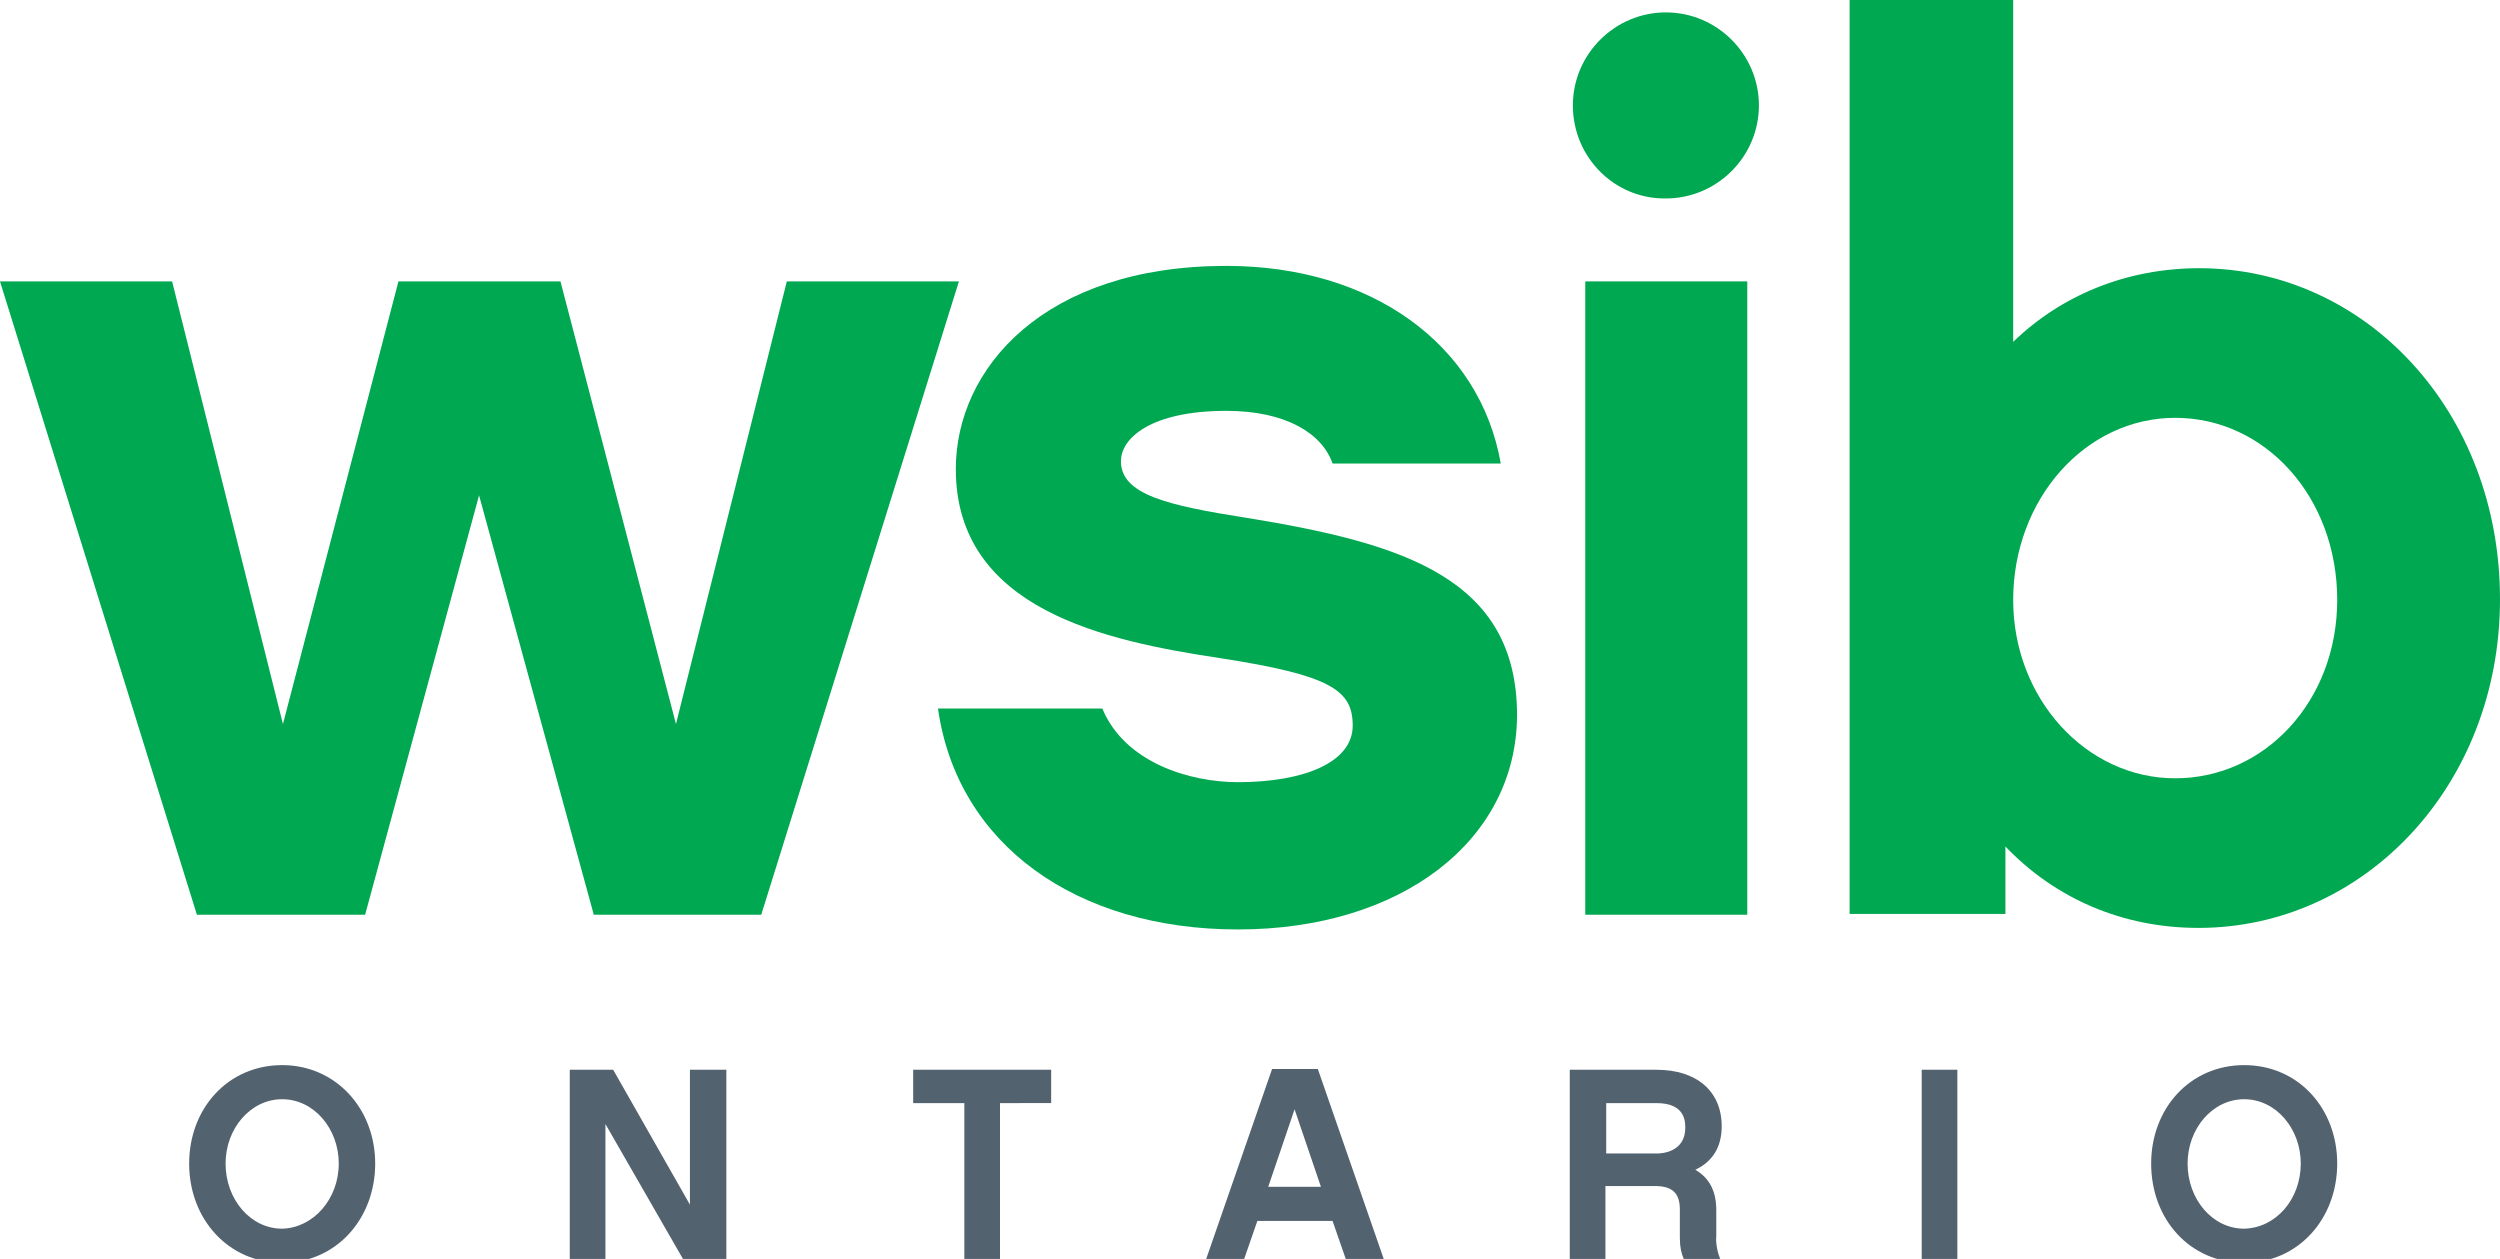
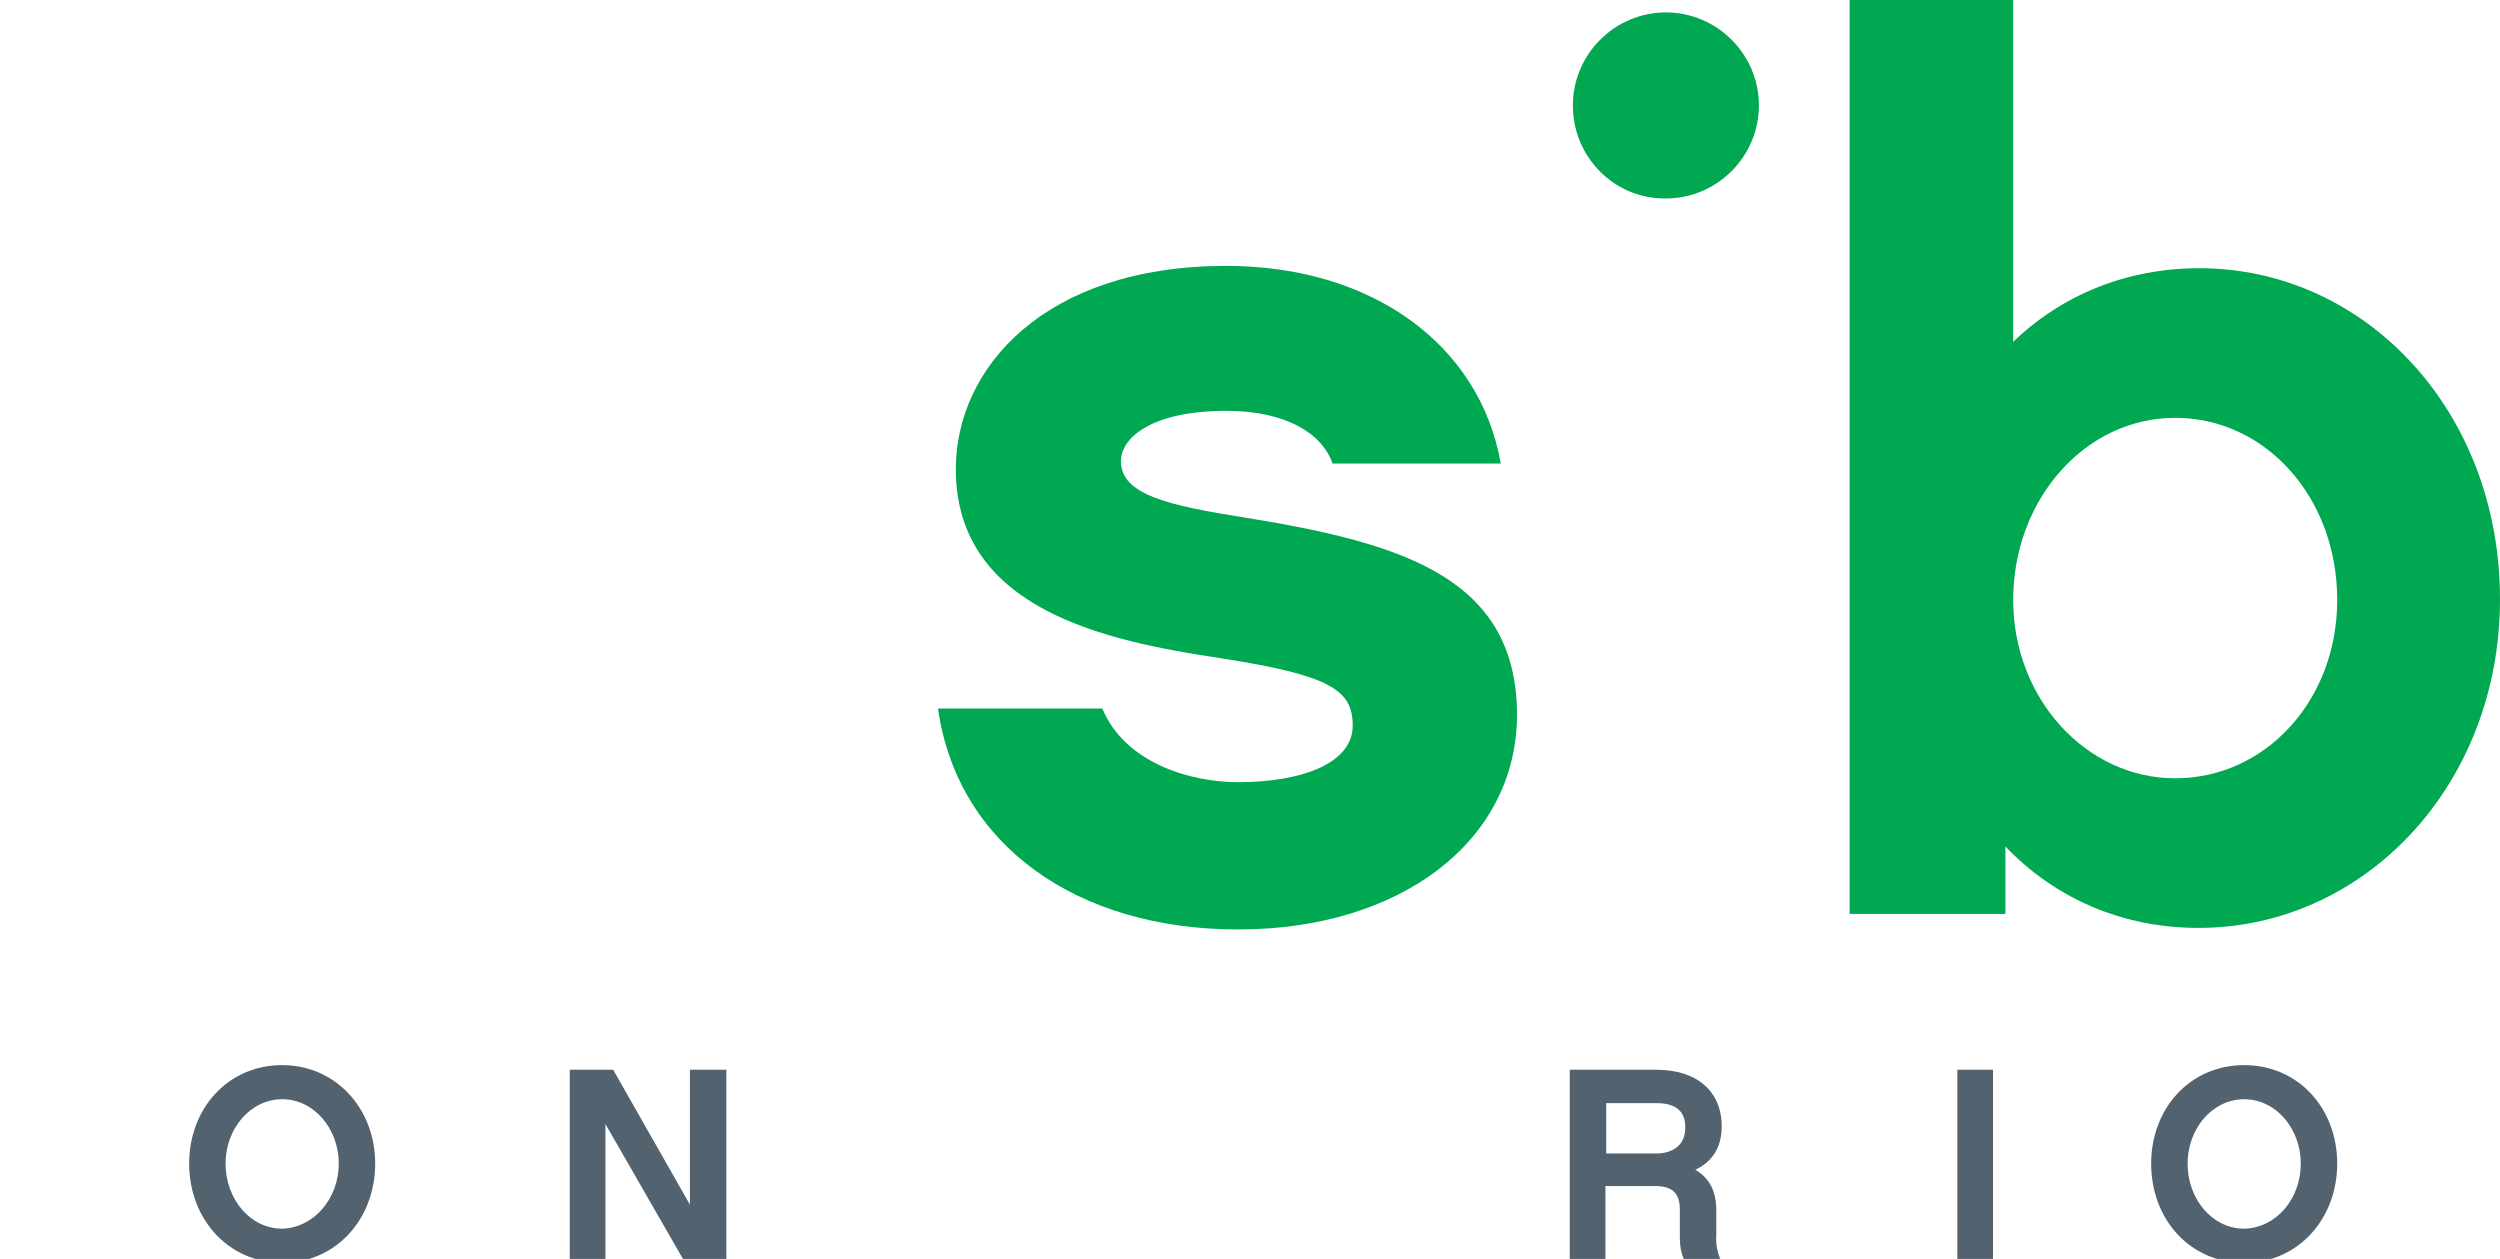
<svg xmlns="http://www.w3.org/2000/svg" version="1.1" id="Layer_1" x="0px" y="0px" viewBox="0 0 322.5 162.4" style="enable-background:new 0 0 322.5 162.4;">
  <style type="text/css">
	.st0{fill:#00A851;}
	.st1{fill:#53626F;}
</style>
  <g>
    <g>
      <g>
-         <path class="st0" d="M98.2,118H76.6L61.8,63.9L47.1,118H25.4L0,36.3h22.2l14.3,57.1l14.9-57.1h20.9l14.9,57.1l14.3-57.1h22.2     L98.2,118z" />
        <path class="st0" d="M159.7,119.9c-20.8,0-36.2-10.9-38.7-28.5h21.2c2.9,7,11.3,9.5,17.5,9.5c8.4,0,14.8-2.5,14.8-7.3     c0-4.6-2.9-6.5-17.1-8.7c-14.6-2.2-34.1-6.2-34.1-24.4c0-12.9,11.3-26.2,34.9-26.2c18.7,0,32.7,10.1,35.4,25.5h-21.7     C170.6,56,166,53,158.2,53c-9.7,0-13.6,3.5-13.6,6.5c0,4.3,6,5.7,16.2,7.3c20.3,3.3,34.9,7.8,34.9,25.5     C195.6,108.5,180.7,119.9,159.7,119.9z" />
-         <path class="st0" d="M225.4,118h-20.9V36.3h20.9V118z" />
        <path class="st0" d="M283.6,119.7c-9.8,0-18.5-3.8-24.9-10.5v8.7h-20.1V0h21.1v44.1c6.2-6,14.6-9.5,24-9.5     c21.4,0,38.8,18.4,38.8,42.7C322.5,101.3,305,119.7,283.6,119.7z M280.6,53.9c-11.6,0-20.9,10.5-20.9,23.5c0,12.7,9.4,23,20.9,23     c11.6,0,20.9-10,20.9-23C301.5,64.1,292.2,53.9,280.6,53.9z" />
      </g>
      <path class="st0" d="M202.9,13.6c0-6.6,5.4-12,12-12c6.6,0,12,5.4,12,12c0,6.6-5.4,12-12,12C208.3,25.7,202.9,20.3,202.9,13.6z" />
    </g>
    <g>
      <g>
        <path class="st1" d="M48.4,150.1c0,7.1-5,12.8-12,12.8c-6.9,0-12-5.6-12-12.8c0-7.1,5-12.7,12-12.7     C43.3,137.4,48.4,143,48.4,150.1z M43.7,150.1c0-4.5-3.2-8.3-7.3-8.3c-4.1,0-7.3,3.8-7.3,8.3c0,4.6,3.2,8.4,7.3,8.4     C40.4,158.4,43.7,154.7,43.7,150.1z" />
        <path class="st1" d="M93.7,162.4h-5.6l-10-17.4v17.4h-4.6V138h5.6l9.9,17.4V138h4.7L93.7,162.4L93.7,162.4z" />
-         <path class="st1" d="M129,142.3v20.1h-4.6v-20.1h-6.6V138h17.8v4.3H129z" />
-         <path class="st1" d="M162.2,157.5l-1.7,4.9h-4.9l8.5-24.5h5.9l8.5,24.5h-4.9l-1.7-4.9H162.2z M167,143.1l-3.4,10h6.8L167,143.1z" />
        <path class="st1" d="M221.9,162.4h-4.7c-0.3-0.7-0.5-1.5-0.5-2.7V156c0-2.1-1-3-3.2-3h-6.4v9.5h-4.6V138h11.2     c5.1,0,8.4,2.7,8.4,7.3c0,2.8-1.3,4.6-3.4,5.6c1.7,1,2.7,2.6,2.7,5.2v3.4C221.3,160.4,221.6,161.7,221.9,162.4z M213.8,148.8     c0.6,0,3.6-0.2,3.6-3.3c0-0.8,0-3.2-3.7-3.2h-6.5v6.5H213.8z" />
-         <path class="st1" d="M252.5,162.4h-4.6V138h4.6V162.4z" />
+         <path class="st1" d="M252.5,162.4V138h4.6V162.4z" />
        <path class="st1" d="M301.5,150.1c0,7.1-5,12.8-12,12.8c-7,0-12-5.6-12-12.8c0-7.1,5-12.7,12-12.7     C296.5,137.4,301.5,143,301.5,150.1z M296.8,150.1c0-4.5-3.2-8.3-7.3-8.3c-4.1,0-7.3,3.8-7.3,8.3c0,4.6,3.2,8.4,7.3,8.4     C293.6,158.4,296.8,154.7,296.8,150.1z" />
      </g>
    </g>
  </g>
</svg>